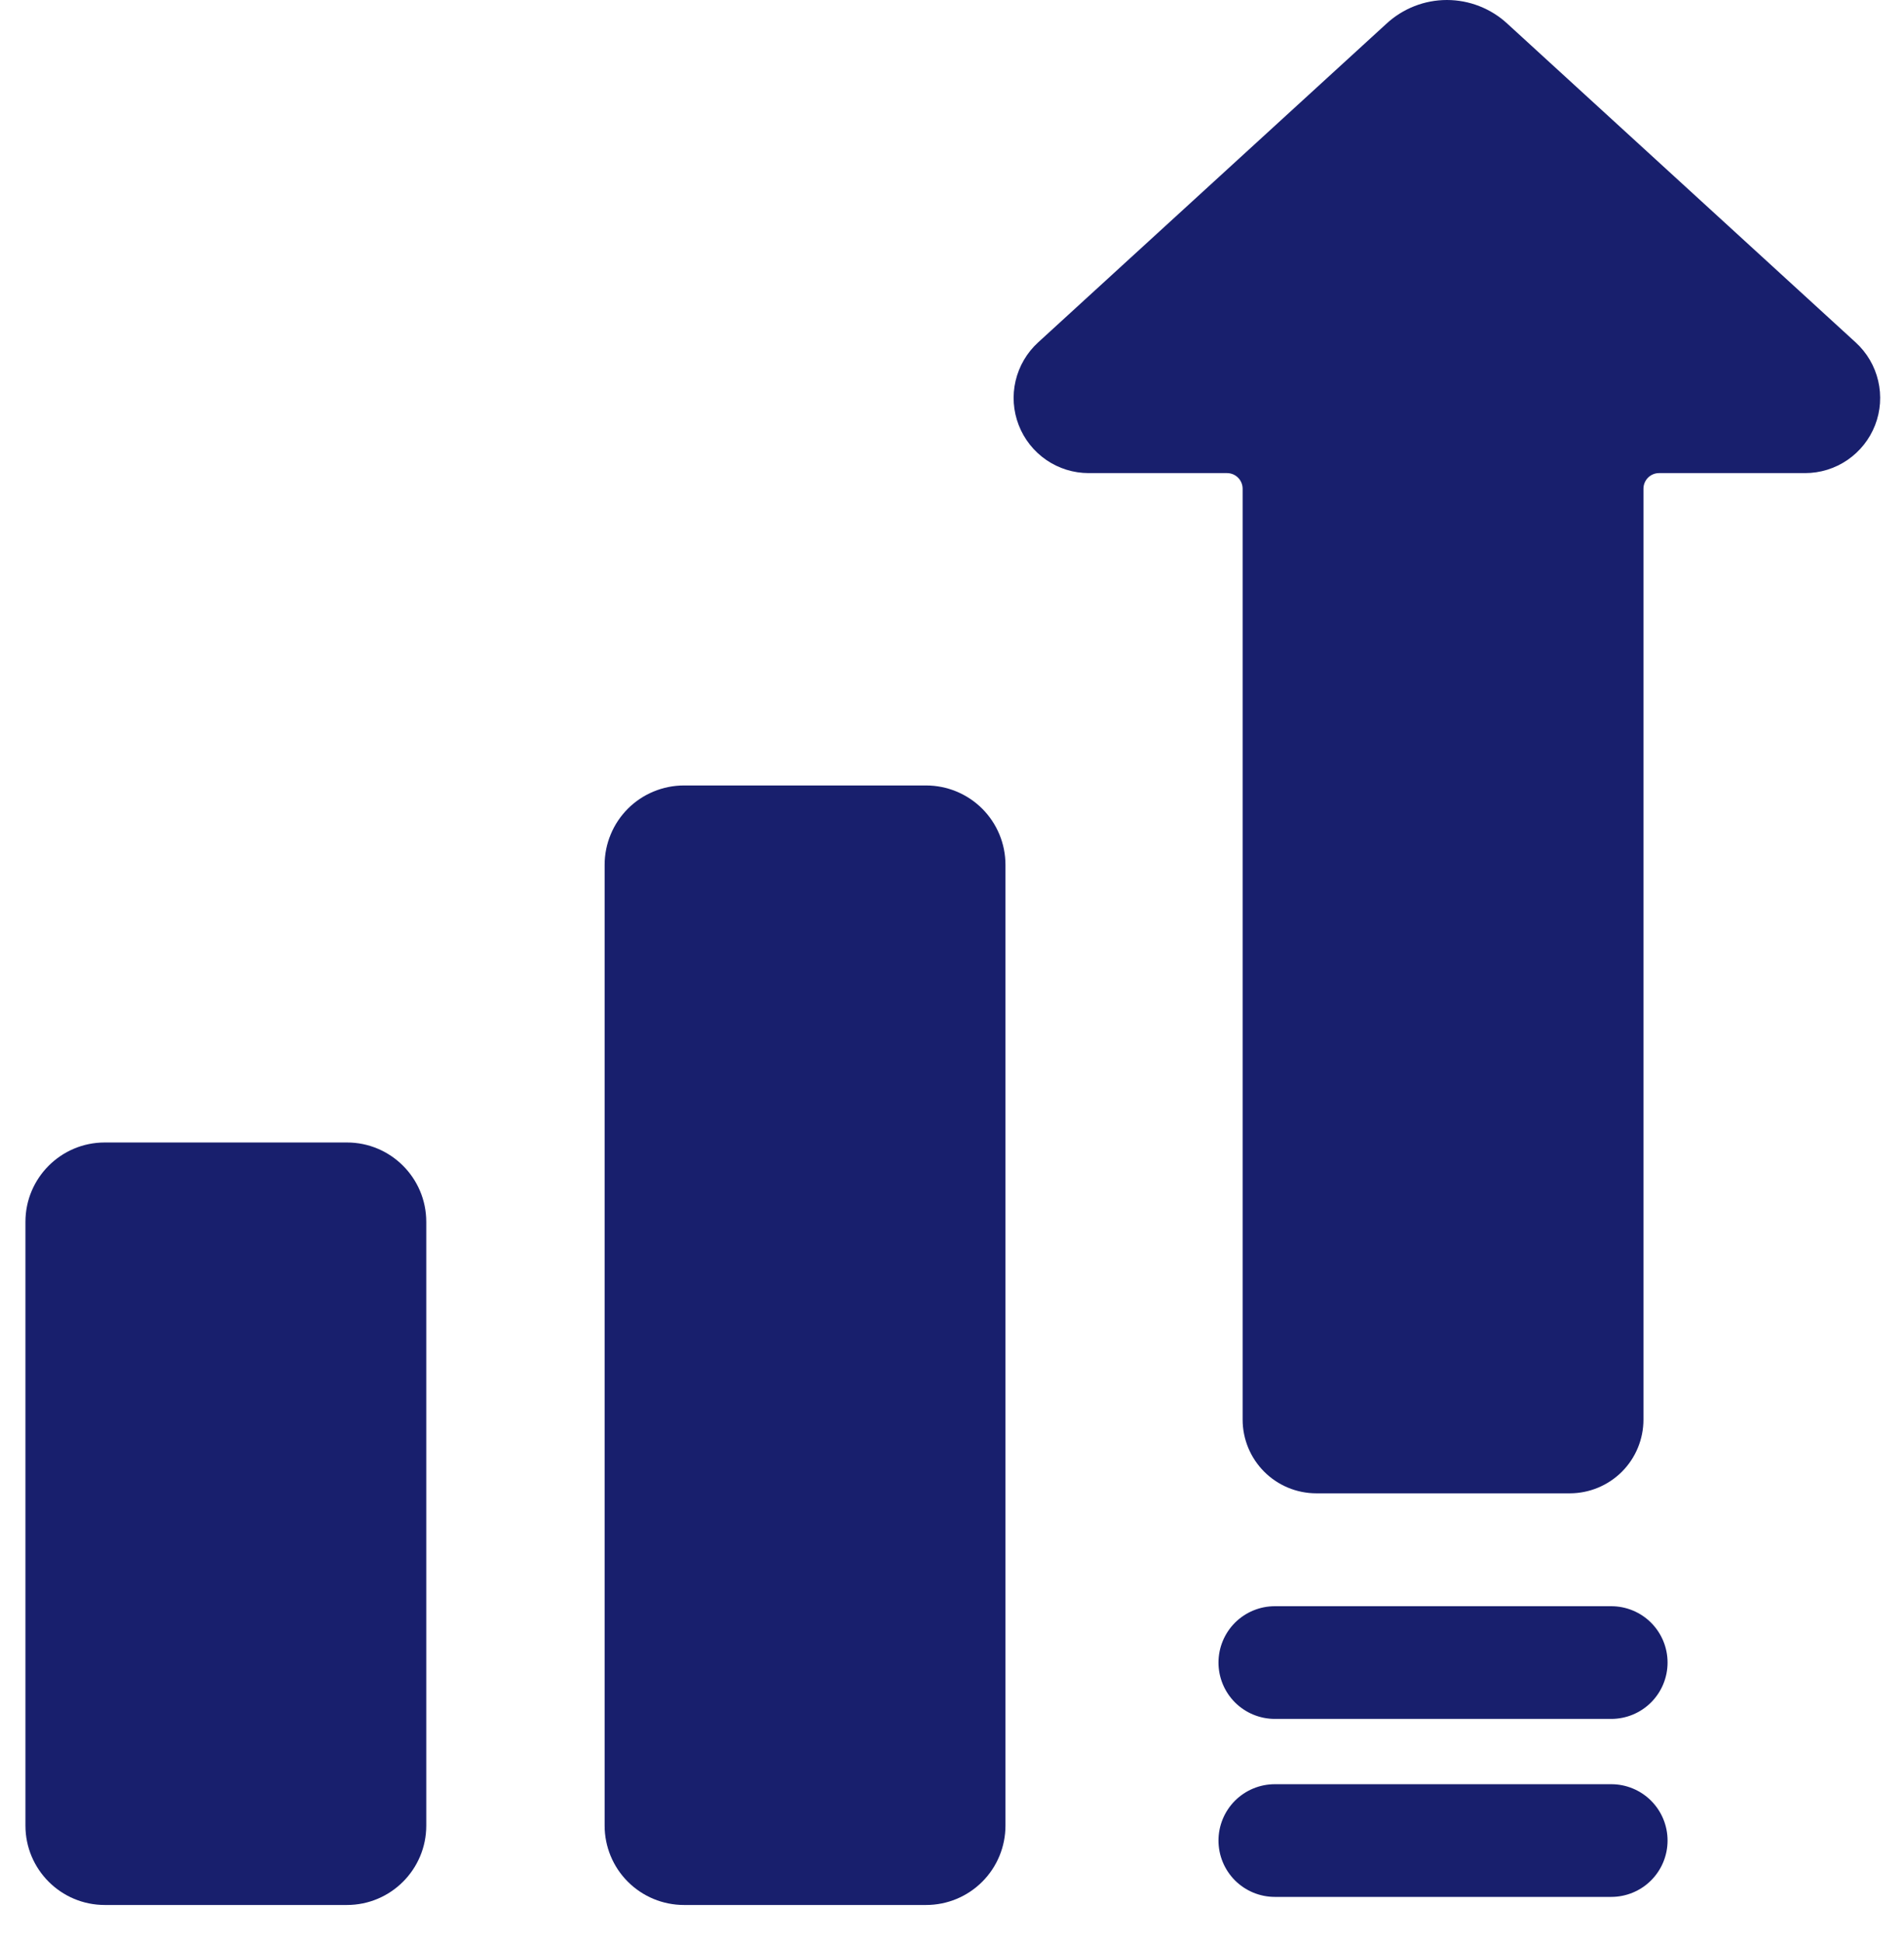
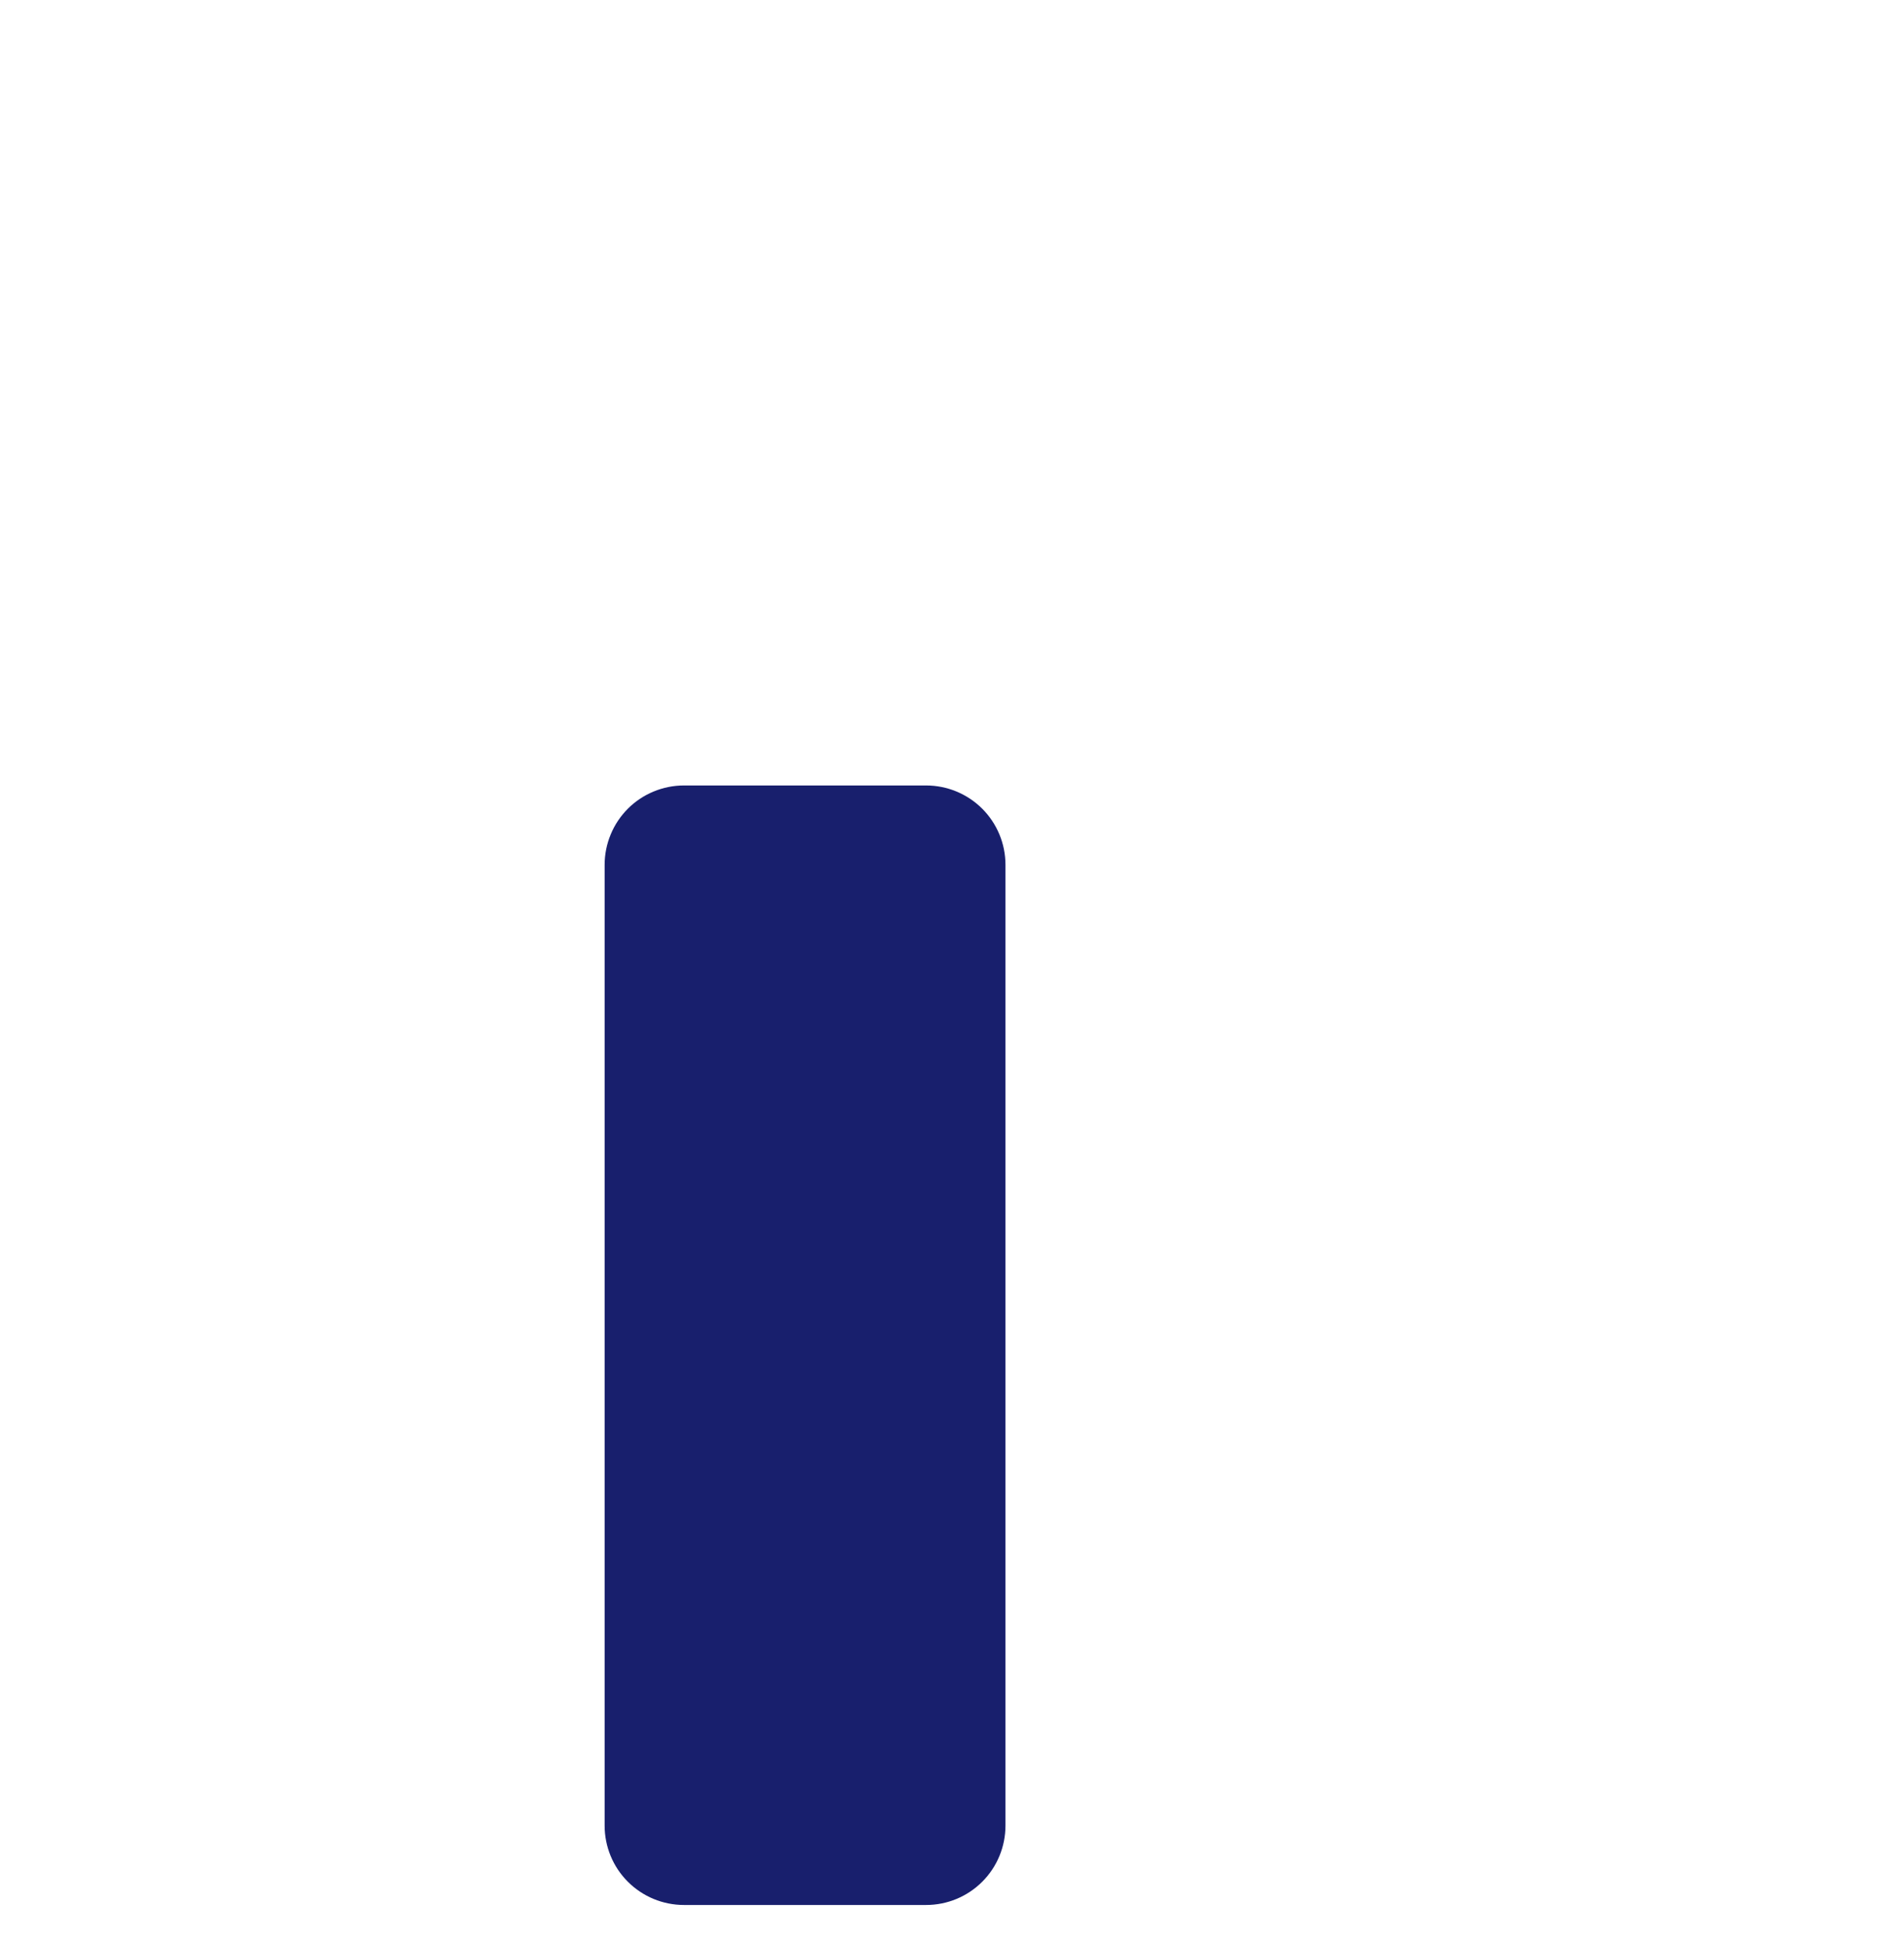
<svg xmlns="http://www.w3.org/2000/svg" width="50" height="51" viewBox="0 0 50 51" fill="none">
-   <path d="M48.733 8.99L39.583 0.621C39.151 0.222 38.584 0 37.996 0C37.408 0 36.842 0.222 36.41 0.621L27.259 8.99C26.966 9.258 26.761 9.609 26.67 9.996C26.579 10.383 26.608 10.789 26.752 11.159C26.896 11.53 27.148 11.848 27.476 12.073C27.804 12.298 28.192 12.418 28.59 12.418H32.222C32.331 12.418 32.435 12.461 32.512 12.538C32.589 12.615 32.632 12.72 32.632 12.828V37.265C32.633 37.777 32.837 38.268 33.199 38.63C33.561 38.992 34.052 39.196 34.564 39.197H41.226C41.738 39.196 42.229 38.992 42.592 38.63C42.954 38.268 43.157 37.777 43.158 37.265V12.828C43.158 12.72 43.201 12.615 43.278 12.538C43.355 12.461 43.459 12.418 43.568 12.418H47.403C47.8 12.418 48.188 12.298 48.516 12.073C48.844 11.848 49.097 11.53 49.241 11.159C49.385 10.789 49.413 10.383 49.322 9.996C49.232 9.609 49.026 9.258 48.733 8.99V8.99Z" fill="#181F6D" />
-   <path d="M42.312 46.832H33.477C33.085 46.832 32.709 46.988 32.431 47.265C32.154 47.543 31.998 47.919 31.998 48.311C31.998 48.703 32.154 49.079 32.431 49.357C32.709 49.634 33.085 49.79 33.477 49.79H42.312C42.705 49.79 43.081 49.634 43.358 49.357C43.636 49.079 43.791 48.703 43.791 48.311C43.791 47.919 43.636 47.543 43.358 47.265C43.081 46.988 42.705 46.832 42.312 46.832V46.832Z" fill="#181F6D" />
-   <path d="M42.312 42.16H33.477C33.085 42.16 32.709 42.316 32.431 42.593C32.154 42.871 31.998 43.247 31.998 43.639C31.998 44.031 32.154 44.407 32.431 44.685C32.709 44.962 33.085 45.118 33.477 45.118H42.312C42.705 45.118 43.081 44.962 43.358 44.685C43.636 44.407 43.791 44.031 43.791 43.639C43.791 43.247 43.636 42.871 43.358 42.593C43.081 42.316 42.705 42.16 42.312 42.16V42.16Z" fill="#181F6D" />
-   <path d="M9.111 29.988H2.751C1.601 29.988 0.668 30.921 0.668 32.071V47.919C0.668 49.069 1.601 50.002 2.751 50.002H9.111C10.261 50.002 11.194 49.069 11.194 47.919V32.071C11.194 30.921 10.261 29.988 9.111 29.988Z" fill="#181F6D" />
  <path d="M17.961 20.617H24.321C24.874 20.617 25.403 20.837 25.794 21.227C26.185 21.618 26.404 22.148 26.404 22.7V47.919C26.404 48.472 26.185 49.002 25.794 49.392C25.403 49.783 24.874 50.002 24.321 50.002H17.961C17.409 50.002 16.879 49.783 16.488 49.392C16.097 49.002 15.878 48.472 15.878 47.919V22.7C15.878 22.426 15.932 22.155 16.037 21.903C16.141 21.65 16.295 21.421 16.488 21.227C16.681 21.034 16.911 20.88 17.164 20.776C17.417 20.671 17.687 20.617 17.961 20.617V20.617Z" fill="#181F6D" />
</svg>